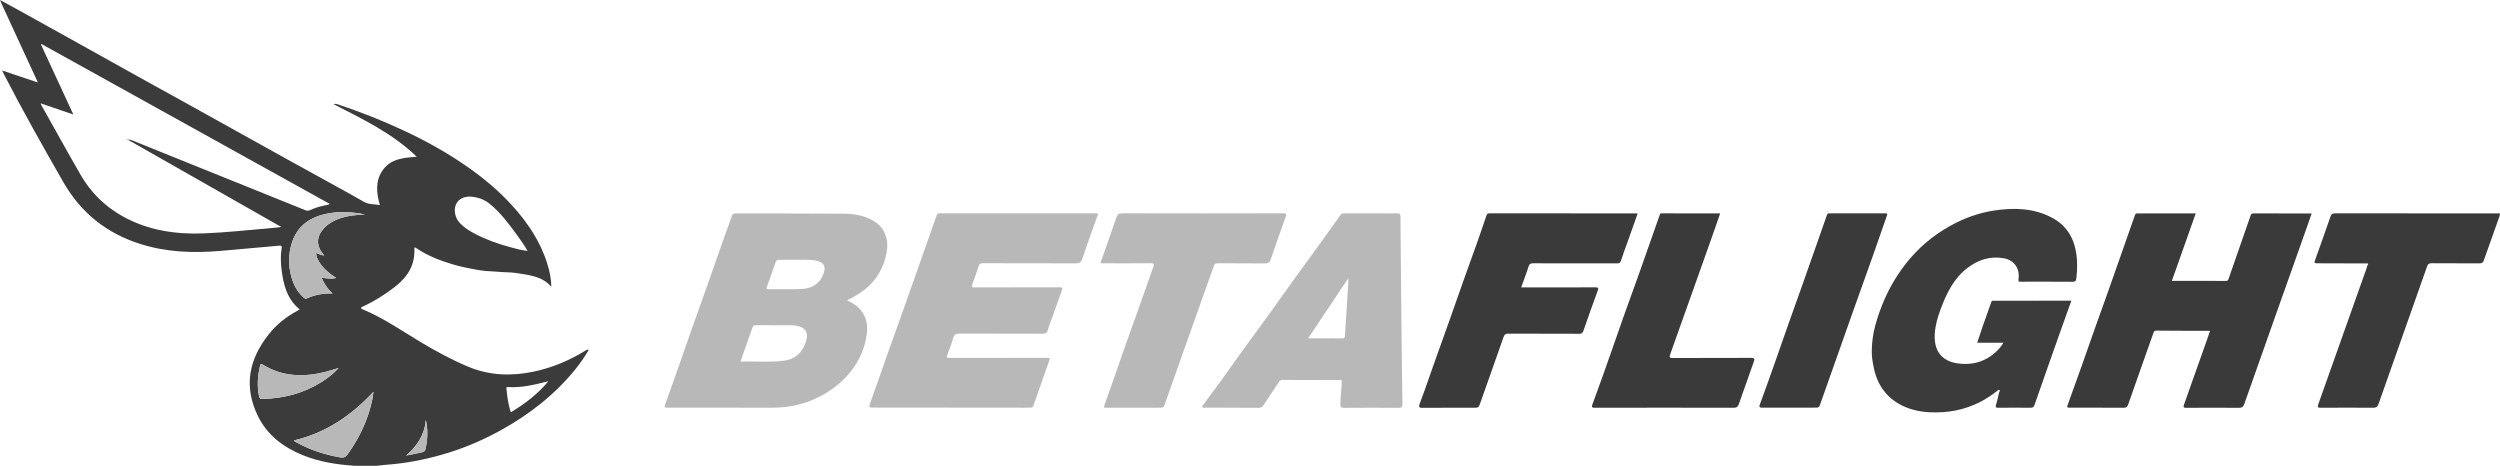
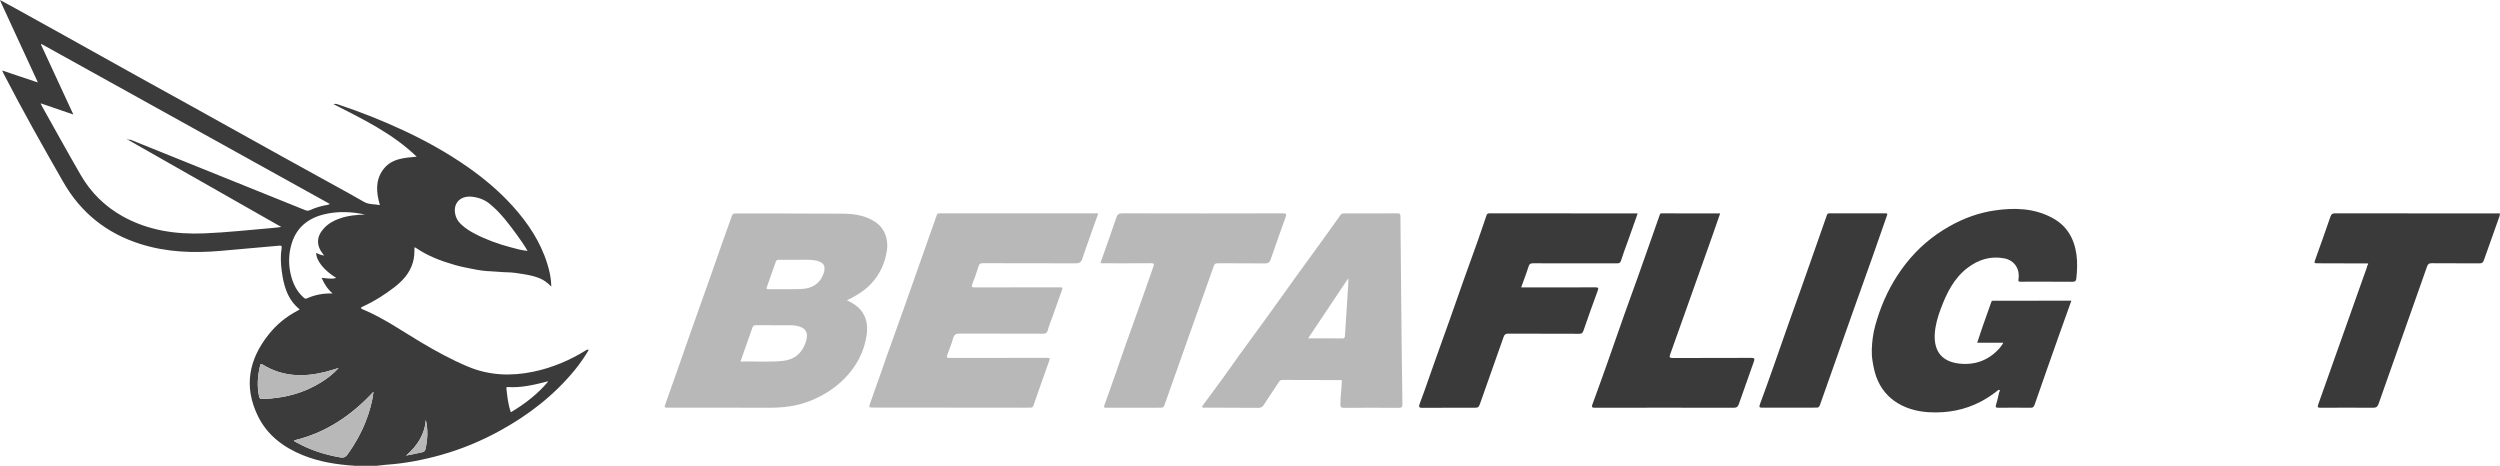
<svg xmlns="http://www.w3.org/2000/svg" version="1.1" id="Layer_1" x="0px" y="0px" viewBox="0 0 3557.8 662.9" style="enable-background:new 0 0 3557.8 662.9;" xml:space="preserve">
  <style type="text/css">
	.st0{fill:#3B3B3B;}
	.st1{fill:#B8B8B8;}
	.st2{fill:#3A3A3A;}
</style>
  <g id="lbpUI8.tif">
    <g>
      <path class="st0" d="M535.8,662.9c-10,0-20,0-30,0c-25.7-1.6-51-5.4-75-15.2c-27.7-11.3-50.6-28.5-63.9-55.9    c-20.3-41.8-12.8-80.4,15.5-115.9c11.1-14,24.7-25.1,40.6-33.5c1.2-0.6,2.3-1.3,3.5-2.1c-17.9-14.5-23-34.6-25.7-55.8    c-1.3-10.4-1.7-20.9,0-31.4c0.5-2.9-0.2-3.7-3.3-3.5c-27.7,2.5-55.4,5-83.1,7.4c-38.8,3.4-77.2,2.1-114.7-9.8    C152,332.2,115.3,303,90.3,259.5C61,208.4,32.1,157.1,5.1,104.8c-0.6-1.2-1.1-2.4-2.1-4.5c17,5.7,33.3,11.2,49.5,16.6    c0.3,0.1,0.7,0.3,1,0.4c0-0.4,0-0.8-0.1-1.1c-17-36.8-34-73.6-51-110.5C1.9,4.3,1.2,2.8,0,0c8.1,4.4,15.1,8.1,22.1,12    C45.5,25,68.9,38,92.4,51c34.9,19.5,69.9,39,104.8,58.4c25.9,14.4,51.9,28.6,77.8,43c41.5,23,82.9,46.1,124.3,69.1    c32.2,17.9,64.6,35.6,96.8,53.4c7.4,4.1,14.7,8.2,21.9,12.4c6.9,4,14.7,3,22.6,4.6c-5.1-17.7-6.7-34.7,4.4-50.2    c11.5-15.9,29.3-17.1,48-18.7c-34.8-33.5-76.8-53.5-118.4-74.8c3.2-0.6,3.2-0.6,5.8,0.2c32,10.6,63.3,23,93.8,37.2    c31.8,14.8,62.3,31.8,91,51.8c23.5,16.4,45.3,34.7,64.5,56c21.7,24.1,39.5,50.7,49.2,82.1c3.2,10.3,5.5,20.6,5.7,32.4    c-5.2-5.4-10.4-9.3-16.7-11.9c-7.3-3-14.9-4.5-22.5-5.8c-7.8-1.3-15.7-2.6-23.6-2.7c-7.8-0.1-15.4-1.1-23.1-1.4    c-8.5-0.2-17.1-1.5-25.5-3.2c-8.8-1.7-17.5-3.4-26.2-5.9c-19.6-5.6-38.5-12.8-55.4-24.4c-0.4-0.2-0.8-0.3-1.8-0.6    c0.1,7.5-0.2,14.7-2.3,21.7c-4.4,15-14.3,25.8-26.3,35.1c-13.9,10.7-28.6,20-44.6,27.4c-1,0.5-2.5,0.7-2.7,1.9    c-0.3,1.5,1.4,1.7,2.3,2.1c29.3,12.3,55.3,30.4,82.4,46.6c21.6,12.9,43.7,25,67,34.8c30.3,12.8,61.6,14,93.3,7.4    c27-5.6,52-16.2,75.3-30.7c1.1-0.7,2-1,3.7-0.4c-5.9,10-12.4,19.4-19.6,28.3c-29.7,36.3-66,64.4-106.9,86.8    c-26.8,14.7-54.9,26.4-84.4,34.6c-25.4,7.1-51.1,12-77.4,13.8C545.1,662,540.4,662.5,535.8,662.9z M57.8,147    c0.8,1.9,1.1,2.7,1.5,3.4c18.5,32.9,36.7,66,55.6,98.7c14.4,24.9,34.3,44.5,59.4,58.6c36.3,20.3,75.8,26.1,116.7,24.4    c32.1-1.3,64.1-4.9,96.1-7.6c4-0.3,7.9-0.9,13.2-1.5c-73.2-41.6-145.1-82.6-218.2-124.1c3.6-0.6,5.2,0.6,7,1.3    c81.7,32.9,163.4,65.8,245.1,98.8c2.7,1.1,4.8,1.2,7.4-0.1c6.3-3,13-4.9,19.9-6.5c2.4-0.6,5.2-0.3,7.8-2.2    c-137.1-76-273.7-151.8-410.3-227.6c-0.2,0.3-0.5,0.5-0.7,0.8c15.2,32.9,30.5,65.8,46.1,99.6C88.6,157.6,73.7,152.5,57.8,147z     M519.5,305.3c-19.4-4.1-38.8-5-58.2-0.3c-22.6,5.5-39,18.4-46.1,41.2c-4.8,15.6-5,31.5-0.7,47.3c3.1,11.3,8.2,21.4,17,29.4    c1.5,1.3,2.8,2.9,5.2,1.8c11.3-5.2,23.3-7.4,36.6-7.1c-7.3-6.4-11.9-13.7-15.6-22.2c7.2,0.5,13.8,2.2,20.8,0.1    c-17.1-10.3-28.8-24.9-28.5-35.7c3.4,1.8,6.9,3.3,11.2,3.9c-0.6-0.9-1-1.4-1.3-1.9c-10.1-12.4-9.7-25.1,1-36.8    c6.2-6.8,14-11.2,22.6-14.1C495.2,306.8,507.2,305.7,519.5,305.3z M750.8,357.1c-4.8-8.4-9.9-15.5-15-22.6    c-11.6-15.9-23.3-31.6-38.6-44.2c-7.7-6.3-16.7-9.6-26.5-10.4c-17.4-1.4-27.3,11.4-22,28c1.6,5.1,4.9,9,8.8,12.5    c5.5,5,11.7,8.8,18.2,12.2c16,8.4,32.8,14.4,50.2,19.1C733.7,353.9,741.7,356.1,750.8,357.1z M531.5,557.5    c-31.3,33.8-67.9,58.6-113.2,69.3c1.2,2,3.1,2.5,4.6,3.3c19.1,10.5,39.6,17,61.1,20.8c5.1,0.9,7.8-0.3,10.7-4.3    c10.3-14.4,19-29.7,25.5-46.2C525.7,586.7,529.8,572.5,531.5,557.5z M481.9,523.7c-6.9,2-12.7,4-18.6,5.5    c-31.1,7.9-61.3,7.1-89.5-10.3c-3.6-2.2-3.4,0.7-3.9,2.5c-3.4,14.1-4.2,28.2-1.3,42.5c0.6,3.2,1.9,4,5,3.9    c30.3-0.8,58.8-8.1,84.6-24.5C466.7,537.9,474.5,531.8,481.9,523.7z M779.9,543.2c-0.5-0.3-0.7-0.4-0.8-0.4    c-18.5,4.8-37.1,9.3-56.5,8c-1.6-0.1-2.1,0.6-1.9,2.1c1.2,11.3,2.4,22.7,6.3,33.8C747.1,574.7,765,560.9,779.9,543.2z M606,597.6    c-1.7,21.1-12.4,37.2-28.1,50.7c7.9-1.4,15.5-3.2,23.1-4.8c2.6-0.5,3.9-1.9,4.5-4.5C608.6,625.3,609.3,611.6,606,597.6z" />
      <path class="st1" d="M1205.3,427.3c7.7,3.7,14.2,7.6,19.4,13.7c9,10.7,10.5,23.1,8.6,36.1c-3.5,23.6-14.3,43.9-30.8,60.9    c-13.6,14.1-29.9,24.3-48,31.9c-20.2,8.4-41.3,10.6-63,10.4c-46.8-0.3-93.6-0.1-140.5-0.1c-5.8,0-5.9-0.1-3.9-5.7    c6.9-19.6,13.9-39.2,20.8-58.8c5-14.1,9.8-28.3,14.8-42.4c8-22.7,16.2-45.3,24.2-68c7-19.8,13.9-39.7,20.9-59.5    c4.5-12.7,9.2-25.4,13.6-38.1c1-2.8,2.1-3.9,5.2-3.9c51.2,0.1,102.3-0.1,153.5,0.3c15.9,0.1,31.6,2.6,45.4,11.7    c14,9.2,18.8,25.4,16.8,39.9c-2.5,18.1-9.8,34.2-22.2,47.7c-8.3,9-18.5,15.5-29.2,21.2C1209.4,425.3,1207.7,426.1,1205.3,427.3z     M1053.8,514.5c21-0.6,41.3,1.3,61.5-1.1c15.8-1.9,26.3-11.2,31.4-26.4c4.6-13.8-0.2-21.4-14.6-23.6c-1.8-0.3-3.6-0.5-5.5-0.5    c-17,0-34,0-51-0.1c-3,0-4,1.2-4.9,3.7c-3.7,10.7-7.5,21.3-11.3,32C1057.6,503.6,1055.8,508.7,1053.8,514.5z M1133.5,369.7    c-9.5,0-17.3,0.1-25.1,0c-2.3,0-3.6,0.6-4.4,2.9c-4.1,11.9-8.3,23.8-12.6,35.7c-0.9,2.4-0.6,3.3,2.2,3.3    c15.3-0.1,30.6,0.2,45.9-0.3c14.8-0.4,26.4-6.3,32.1-20.9c4.4-11.2,1-17.5-10.9-19.7C1151.1,368.8,1141.4,370.1,1133.5,369.7z" />
-       <path class="st2" d="M3142.8,470.8c-24.7-0.1-49.3,0-74-0.3c-3.3,0-3.7,1.8-4.5,4.1c-11.8,33.5-23.8,67-35.5,100.6    c-1.3,3.7-2.8,5.1-6.9,5.1c-25-0.2-50-0.1-75-0.1c-5.8,0-5.8-0.1-3.9-5.3c6.4-17.8,12.9-35.5,19.2-53.3    c6.5-18.4,12.9-36.8,19.4-55.2c6.5-18.2,13.1-36.3,19.5-54.5c7-19.8,13.9-39.6,20.9-59.4c5.3-15.2,10.7-30.4,16-45.6    c0.6-1.7,1.2-3.3,3.5-3.2c27.6,0,55.3,0,83.3,0c-11.4,32.2-22.6,63.9-34,96c26,0,51.5-0.1,76.9,0.1c3.1,0,3.4-1.8,4.1-3.8    c5.3-15.5,10.7-30.9,16.1-46.3c5-14.4,9.9-28.7,15-43.1c0.6-1.7,1.5-2.9,3.9-2.9c27.5,0.1,55,0.1,83,0.1    c-4.9,13.8-9.6,27.2-14.3,40.6c-27.2,76.7-54.5,153.4-81.5,230.2c-1.5,4.3-3.3,5.8-8,5.8c-24.8-0.3-49.6-0.2-74.5,0    c-4.4,0-4.7-1-3.3-4.9c11.7-32.7,23.3-65.4,34.8-98.2c0.4-1.1,0.6-2.2,0.9-3.3C3144.7,472.5,3146.8,470.6,3142.8,470.8z" />
      <path class="st1" d="M1563,303.7c-7.7,21.7-15.5,42.7-22.5,63.9c-1.9,5.9-4.5,7.3-10.4,7.2c-43.8-0.3-87.6-0.1-131.5-0.2    c-3.3,0-4.9,0.8-5.9,4.1c-2.7,8.6-5.7,17.2-9,25.6c-1.6,4-0.6,4.7,3.4,4.7c39.3-0.1,78.6-0.1,118-0.1c1.2,0,2.3,0.1,3.5,0    c3-0.2,3.9,0.7,2.7,3.8c-4.5,12.4-8.8,24.8-13.2,37.2c-2.4,6.7-5.2,13.2-7,20c-1.2,4.3-3.4,5-7.3,5c-39.3-0.1-78.6,0-118-0.2    c-5.3,0-7.9,1.3-9.4,6.6c-2.3,8.1-5.3,15.9-8.3,23.7c-1.6,4.2,0.2,4.4,3.7,4.4c37.8-0.1,75.6-0.1,113.5-0.1c8.5,0,17,0.1,25.5,0    c2.9,0,3.7,0.4,2.5,3.7c-7.7,21.2-15,42.5-22.5,63.8c-0.8,2.3-1.9,3.6-4.6,3.3c-2.5-0.2-5,0.1-7.5,0.1c-72,0-144-0.1-215.9-0.2    c-6.2,0-6.5-0.1-4.6-5.8c4.5-13.4,9.5-26.6,14.2-40c3.2-8.9,6.2-17.9,9.3-26.8c8.3-23.2,16.6-46.3,24.9-69.5    c6.9-19.5,13.7-39,20.6-58.4c8.7-24.6,17.3-49.1,26-73.7c0.5-1.3,1.2-1.9,2.4-2.1c1-0.1,2-0.1,3-0.1c73.8,0,147.6,0,221.4,0    C1560.5,303.7,1561.4,303.7,1563,303.7z" />
      <path class="st0" d="M2947.8,427.9c-5.4,14.9-10.6,29.4-15.7,43.9c-12.3,34.8-24.6,69.5-36.7,104.4c-1.1,3.3-2.8,4.2-6.1,4.1    c-15-0.2-30-0.2-45,0c-3.8,0-5-0.6-3.6-4.7c1.9-5.6,2.8-11.5,4.3-17.2c0.3-1.2,2-2.3,0.4-3.4c-1.4-0.9-2.4,0.8-3.4,1.5    c-7.3,5.7-15,10.8-23.2,15.1c-22.8,11.9-47.1,16.4-72.7,15.1c-13.8-0.7-27.2-3.6-39.5-9.7c-15.1-7.5-26.5-18.8-33.8-34.3    c-4.4-9.3-6.4-19.1-8-29.2c-1.8-10.9-1-21.7,0.3-32.3c1.5-12.2,5.2-24.1,9.2-35.9c8.8-25.4,21.3-48.8,37.8-69.9    c17.1-21.9,37.8-39.6,62.1-53.3c20.3-11.5,42-19.4,65-22.7c27.7-4,55.2-3.2,80.8,10.3c20.9,11,31.7,29,35,52.2    c1.6,11.5,1.1,22.8-0.1,34.2c-0.4,3.5-1.6,4.9-5.5,4.9c-24.3-0.2-48.7-0.1-73-0.1c-3.2,0-4.5,0.4-3.8-4.4    c2-12.8-5.1-25.9-20.2-28.8c-19.5-3.8-37.1,1.8-52.6,13.7c-19.3,14.8-29.5,35.8-37.8,57.9c-4.4,11.7-7.9,23.6-8.6,36.2    c-1.3,24.1,9.9,38.7,33.7,41.8c23.1,2.9,43-4.3,58.7-22c1.2-1.4,2.2-2.9,3.3-4.4c0.6-0.8,1-1.7,1.9-3.1c-12.5,0-24.5,0-37.2,0    c2.6-7.8,4.9-15,7.4-22.2c4.2-11.9,8.5-23.7,12.6-35.6c0.6-1.7,1.2-2,2.7-2C2873.4,427.9,2910.3,427.9,2947.8,427.9z" />
      <path class="st1" d="M1908.8,540.9c-28-0.1-56-0.1-84-0.2c-2.3,0-3.5,0.9-4.7,2.8c-7.2,11-14.6,21.8-21.7,32.8    c-1.9,3-4.1,4.2-7.7,4.1c-25.2-0.2-50.3-0.2-75.5-0.3c-1.4,0-3.3,0.8-4.1-0.8c-0.7-1.5,0.9-2.7,1.7-3.8    c11.8-16.2,24-32.2,35.5-48.6c10.3-14.7,20.9-29.2,31.5-43.7c16.5-22.7,33.2-45.3,49.3-68.2c12.1-17.1,24.4-33.9,36.7-50.8    c14-19.3,28-38.6,41.7-58c1.4-2,2.7-2.5,4.8-2.5c25.5,0,51,0.1,76.5-0.1c3.8,0,4.2,1.5,4.2,4.7c0.3,36.5,0.7,73,1,109.5    c0.5,52.3,1,104.6,1.8,157c0.1,4.8-1.4,5.7-5.8,5.6c-25.8-0.2-51.7-0.2-77.5,0c-3.8,0-4.9-0.9-5-5c-0.1-11.3,2-22.4,2-33.7    C1909.8,541,1909.5,540.7,1908.8,540.9z M1861.6,481.5c17,0,32.8-0.1,48.6,0.1c2.8,0,3.6-0.8,3.8-3.6c1.5-24.9,3.2-49.8,4.8-74.7    c0.1-2,0-4,0-7.4C1899.4,425,1880.8,452.8,1861.6,481.5z" />
      <path class="st2" d="M2330.5,304.1c-4.8,13.7-9.6,27.1-14.4,40.6c-3.1,8.6-6.4,17.2-9.1,25.9c-1,3.4-2.5,4.2-5.8,4.2    c-39.8-0.1-79.7,0-119.5-0.1c-3.4,0-5.1,0.7-6.3,4.3c-3.1,10-6.9,19.7-10.6,30c4.7,0,8.8,0,13,0c30.8,0,61.7,0.1,92.5-0.1    c4.4,0,4.9,1,3.4,4.9c-6.9,18.9-13.8,37.9-20.3,56.9c-1.1,3.3-2.5,4.3-5.9,4.3c-33.7-0.1-67.3,0-101-0.2c-3.8,0-5.4,1.1-6.7,4.7    c-10.9,31.1-21.9,62.1-32.9,93.2c-2.7,7.5-2.6,7.6-10.4,7.6c-24.2,0-48.3-0.1-72.5,0.1c-4.9,0.1-5-1.9-3.8-5.3    c2.2-6.2,4.6-12.3,6.8-18.5c5.6-15.7,11-31.4,16.6-47.1c6.5-18.3,13.2-36.6,19.7-55c6.5-18.3,12.8-36.6,19.3-54.9    c6.6-18.5,13.3-36.9,19.9-55.4c4.4-12.3,8.5-24.8,12.8-37.2c0.6-1.9,1.3-3.4,4.2-3.4c70,0.1,140,0.1,210,0.1    C2329.5,303.7,2329.6,303.8,2330.5,304.1z" />
      <path class="st1" d="M1566,374.5c7.7-21.8,15.4-43.4,22.8-65.1c1.4-4.1,3.3-5.8,8-5.8c76.3,0.2,152.6,0.2,228.9,0    c4.7,0,5.5,1,3.9,5.3c-7.2,20-14.3,40-21.2,60.1c-1.5,4.3-3.5,5.9-8.3,5.9c-22.3-0.3-44.7-0.1-67-0.2c-3,0-4.6,0.6-5.7,3.8    c-12.8,36.3-25.8,72.6-38.7,108.9c-10.6,29.8-21.2,59.5-31.6,89.3c-1,2.7-2.2,3.5-4.9,3.5c-26,0-52,0-78,0.1    c-2.4,0-3.7-0.1-2.6-3.3c5.4-14.8,10.6-29.7,15.8-44.5c5-14.3,9.8-28.7,14.9-42.9c6.6-18.5,13.3-37,19.9-55.6    c6.5-18.3,12.9-36.5,19.3-54.8c1.2-3.3,0.9-4.6-3.3-4.6c-22.8,0.2-45.7,0.1-68.5,0.1C1568.7,374.7,1567.4,374.5,1566,374.5z" />
      <path class="st2" d="M3557.8,303.7c-0.2,1.3-0.5,2.7-0.7,4c-7.4,20.8-14.9,41.6-22.2,62.5c-1.2,3.6-2.9,4.7-6.7,4.6    c-22.5-0.2-45,0-67.5-0.2c-3.8,0-5.5,1-6.7,4.6c-23,65.2-46.1,130.3-69,195.5c-1.6,4.5-3.6,5.6-8.1,5.6c-24.7-0.2-49.3-0.2-74,0    c-4.4,0-5.2-0.6-3.7-5c23-64.5,45.8-129,68.7-193.5c0.4-1.2,0.7-2.5,1.1-3.8c0.7-1.4,2.9-3.4-1.1-3.1c-22.8-0.1-45.6-0.1-68.4-0.2    c-6.5,0-6.5,0-4.4-5.8c7.2-20.2,14.5-40.3,21.4-60.6c1.3-3.6,2.8-4.7,6.6-4.7C3401.3,303.7,3479.5,303.7,3557.8,303.7z" />
      <path class="st2" d="M2448,303.7c-4,11.4-7.7,22.3-11.6,33.3c-10.8,30.6-21.7,61.2-32.6,91.7c-9,25.2-17.9,50.4-26.9,75.5    c-1.4,4-1.1,5.3,3.7,5.3c37.2-0.2,74.3,0,111.5-0.2c5,0,5.3,1.3,3.8,5.4c-7.2,20.1-14.3,40.1-21.3,60.3c-1.4,4-3.3,5.4-7.7,5.3    c-65.8-0.2-131.7-0.1-197.5,0c-4.1,0-4.4-1.5-3.3-4.5c4.7-13.2,9.5-26.3,14.3-39.4c3.3-9.1,6.5-18.2,9.7-27.4    c7.4-21,14.6-42,22.1-63c6.3-17.8,12.8-35.5,19.2-53.3c6.7-18.7,13.2-37.4,19.8-56.1c3.5-10.1,7.1-20.1,10.6-30.2    c0.5-1.5,0.6-2.8,3-2.8C2392.2,303.8,2419.8,303.7,2448,303.7z" />
      <path class="st2" d="M2545.8,580.2c-12.7,0-25.3-0.1-38,0c-4.1,0-4.6-1.1-3.2-4.9c7-18.8,13.7-37.8,20.4-56.7    c6.7-19,13.3-38.1,20-57.1c6.3-18,12.8-35.8,19.2-53.8c7-19.8,13.9-39.6,20.9-59.4c5-14.2,10-28.3,14.9-42.5    c0.7-2.1,2.2-2.2,3.9-2.2c26.5,0,53,0,79.5,0c2.9,0,2.7,1,1.9,3.3c-7,19.6-13.7,39.3-20.6,58.9c-9.1,25.8-18.4,51.5-27.6,77.3    c-15.8,44.5-31.5,89-47.2,133.5c-0.9,2.5-2.1,3.6-4.9,3.5C2571.8,580.1,2558.8,580.2,2545.8,580.2z" />
-       <path class="st1" d="M519.5,305.3c-12.3,0.5-24.3,1.5-36,5.5c-8.6,2.9-16.4,7.3-22.6,14.1c-10.7,11.7-11,24.5-1,36.8    c0.4,0.5,0.7,1,1.3,1.9c-4.3-0.6-7.8-2-11.2-3.9c-0.3,10.8,11.3,25.4,28.5,35.7c-7,2.1-13.6,0.4-20.8-0.1    c3.7,8.4,8.3,15.8,15.6,22.2c-13.3-0.2-25.2,2-36.6,7.1c-2.4,1.1-3.8-0.5-5.2-1.8c-8.8-8-14-18.1-17-29.4    c-4.3-15.8-4.1-31.6,0.7-47.3c7.1-22.9,23.5-35.7,46.1-41.2C480.7,300.2,500.1,301.1,519.5,305.3z" />
      <path class="st1" d="M531.5,557.5c-1.7,15-5.9,29.1-11.3,42.9c-6.5,16.5-15.2,31.8-25.5,46.2c-2.9,4-5.6,5.2-10.7,4.3    c-21.5-3.7-41.9-10.3-61.1-20.8c-1.6-0.9-3.4-1.4-4.6-3.3C463.7,616.1,500.3,591.3,531.5,557.5z" />
      <path class="st1" d="M481.9,523.7c-7.4,8.1-15.2,14.2-23.6,19.5c-25.8,16.4-54.3,23.7-84.6,24.5c-3,0.1-4.3-0.7-5-3.9    c-2.9-14.3-2.1-28.4,1.3-42.5c0.4-1.8,0.2-4.7,3.9-2.5c28.2,17.4,58.3,18.2,89.5,10.3C469.2,527.6,475,525.7,481.9,523.7z" />
      <path class="st1" d="M606,597.6c3.2,14,2.6,27.8-0.4,41.5c-0.6,2.6-1.9,3.9-4.5,4.5c-7.6,1.6-15.2,3.4-23.1,4.8    C593.6,634.8,604.3,618.7,606,597.6z" />
      <path class="st0" d="M181,198.2c0.3-0.2,0.5-0.4,0.8-0.5c0.3,0,0.7,0.1,0.8,0.3c0.1,0.6-0.2,0.8-0.8,0.6    C181.5,198.6,181.3,198.4,181,198.2z" />
    </g>
  </g>
</svg>